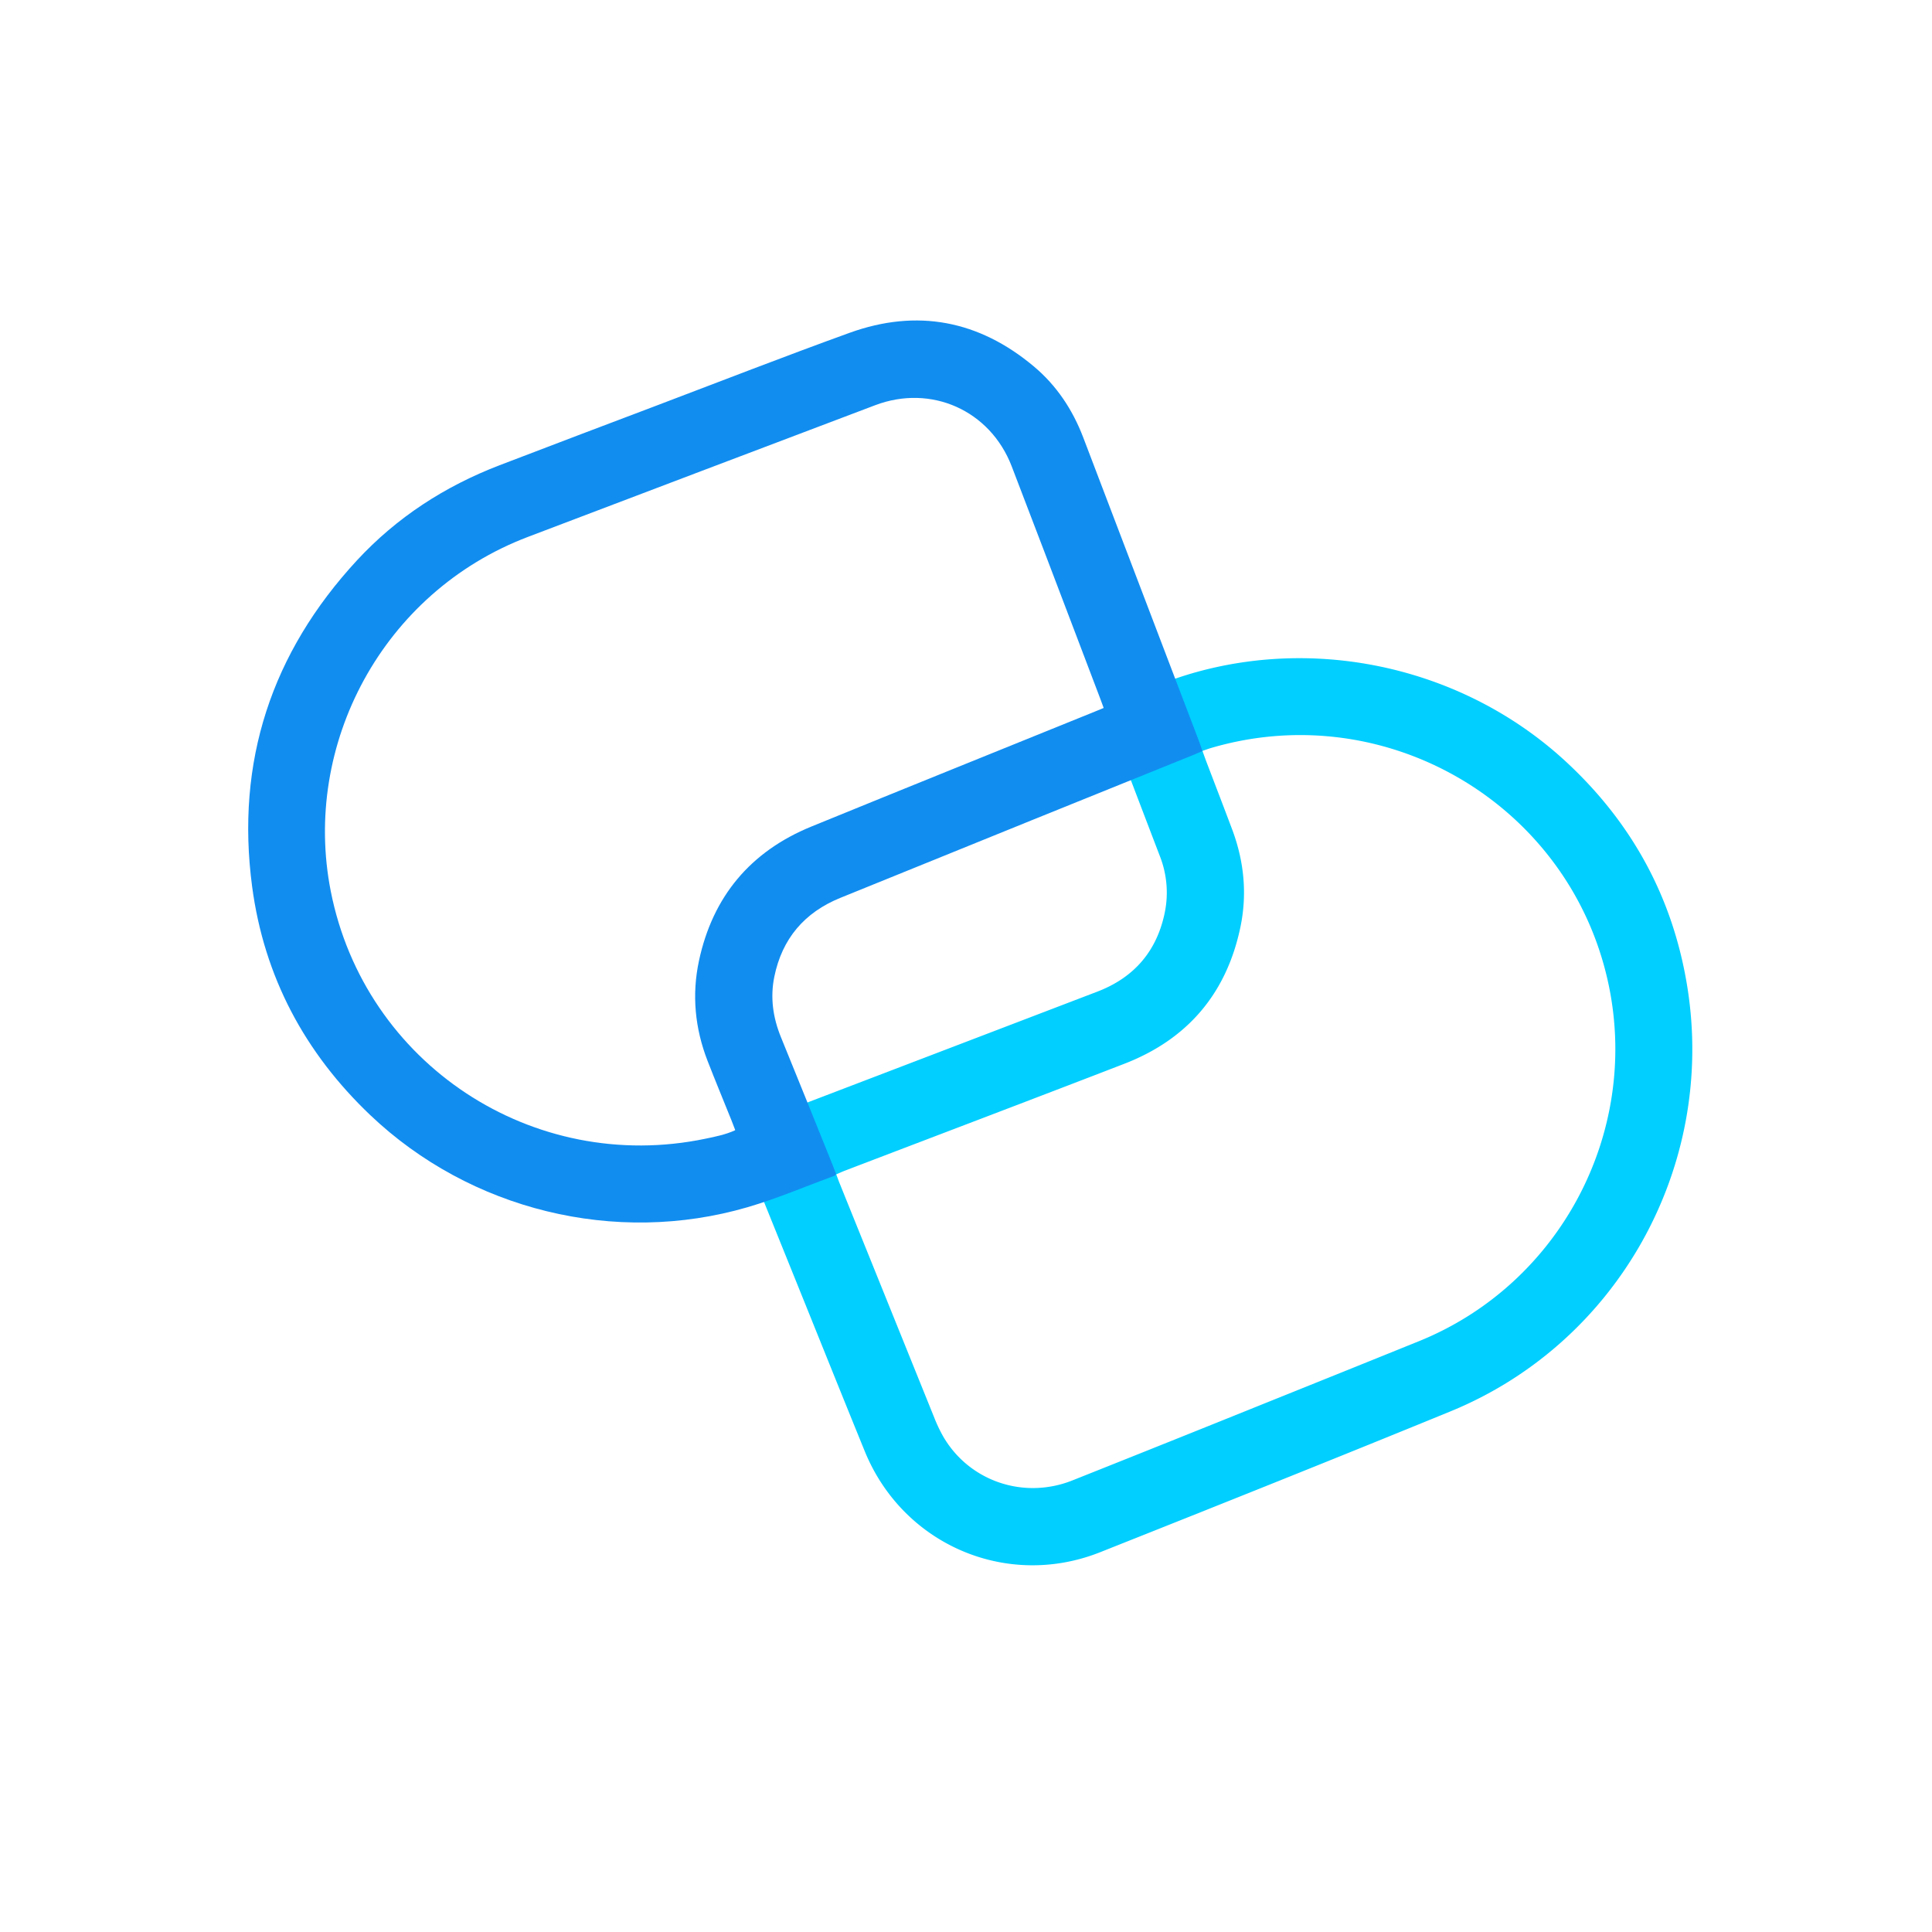
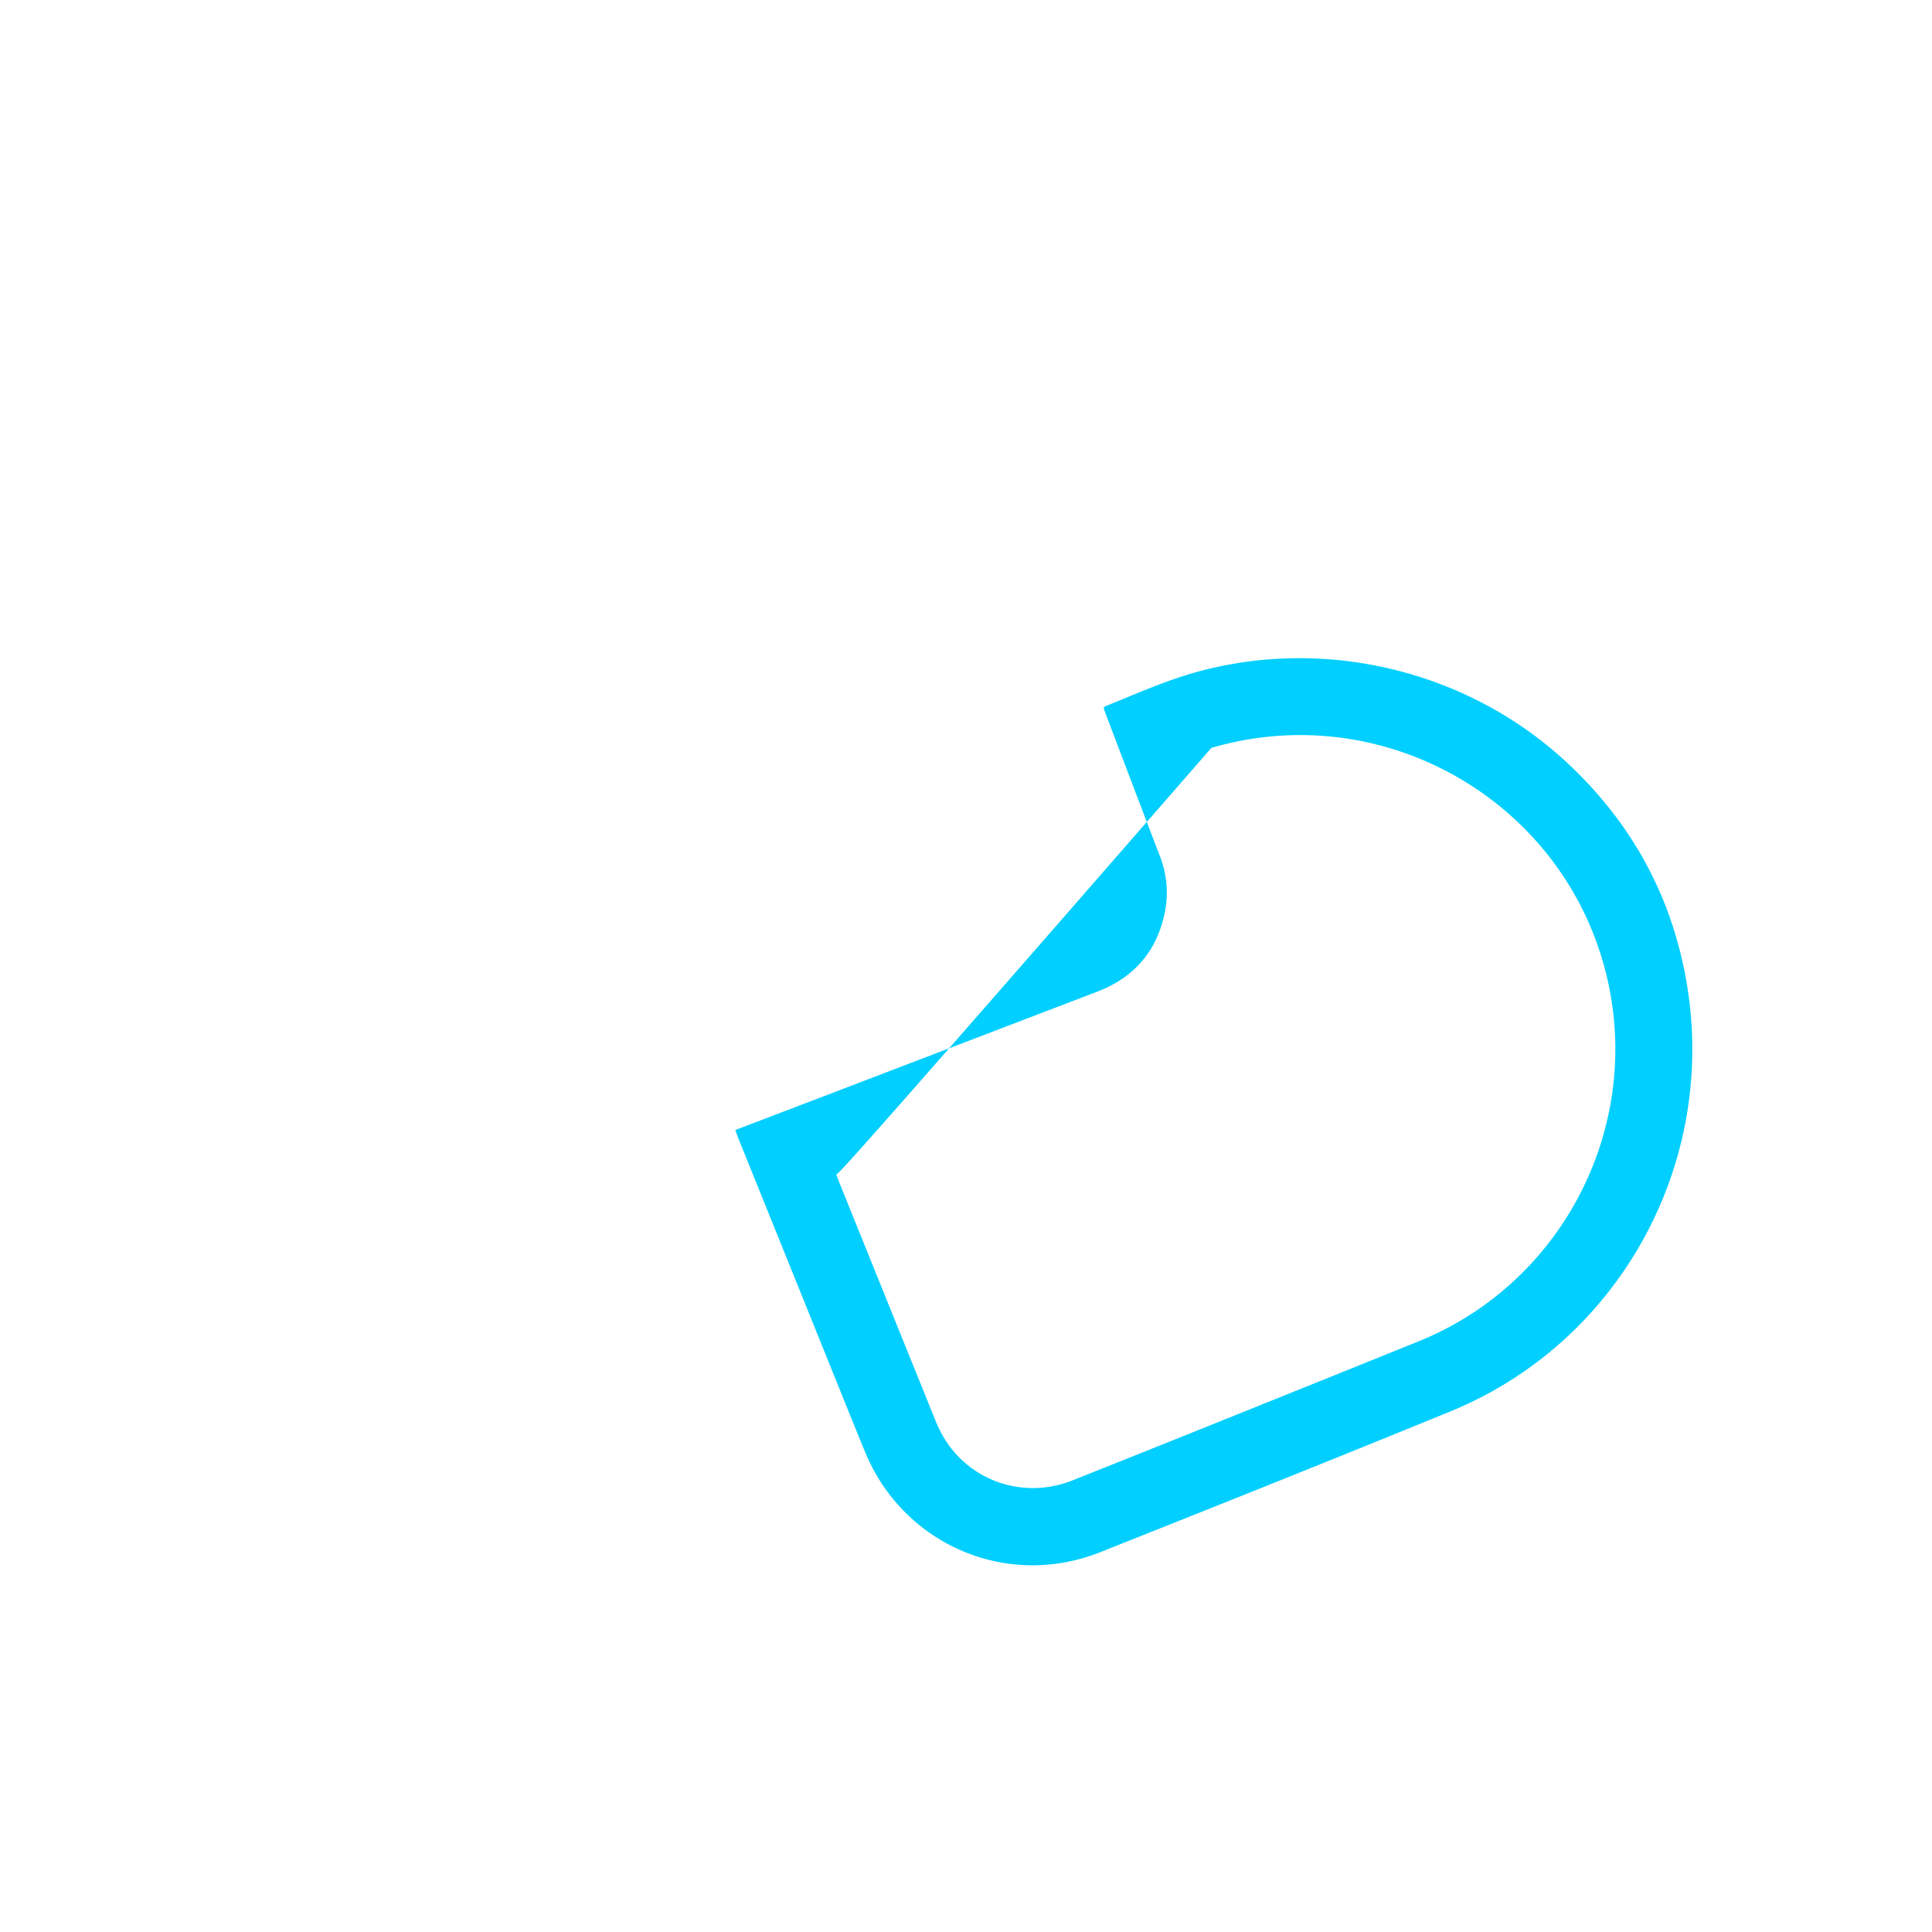
<svg xmlns="http://www.w3.org/2000/svg" id="Layer_1" data-name="Layer 1" viewBox="0 0 1080 1080">
  <title>Isotipo fondo claro - Lineal@300ppi</title>
-   <path d="M411.039,631.688c10.669-4.071,20.919-7.976,31.165-11.892q85.65-32.736,171.29-65.498c20.859-8,33.559-23.106,37.792-45.031a55.803,55.803,0,0,0-3.024-30.984q-14.764-38.585-29.412-77.215c-.676-1.777-1.306-3.572-1.958-5.362.465-.407.768-.843,1.179-1.007,16.845-6.721,33.388-14.216,50.952-19.058,71.793-19.793,150.812-.851,205.733,49.568,37.497,34.423,60.638,76.844,68.554,127.053,15.805,100.249-39.109,198.443-132.443,236.683-65.109,26.676-130.464,52.76-195.853,78.744-52.352,20.803-110.337-4.257-131.631-56.489-12.803-31.404-25.42-62.883-38.122-94.328q-16.099-39.853-32.196-79.707C412.413,635.552,411.854,633.902,411.039,631.688Zm56.43,24.793c.649,1.735,1.172,3.235,1.766,4.706q7.591,18.825,15.204,37.641,18.862,46.732,37.744,93.456a84.161,84.161,0,0,0,5.102,10.778c14.542,24.964,44.975,35.335,72.191,24.503q55.026-21.9,109.948-44.061,41.883-16.826,83.727-33.75C871.994,717.845,916.538,633.45,899.3,550.771,878.375,450.411,775.645,389.207,677.156,418.078c-1.613.473-3.191,1.071-4.983,1.677.839,2.313,1.461,4.098,2.133,5.864,4.813,12.648,9.683,25.276,14.445,37.943,6.724,17.884,8.531,36.325,4.587,54.983-7.818,36.987-29.624,62.506-64.877,76.125-51.975,20.08-104.079,39.825-156.124,59.724C470.723,655.013,469.156,655.755,467.468,656.481Z" style="fill: #00cfff" />
-   <path d="M672.169,419.826c-1.634.708-3.046,1.357-4.485,1.939q-45.609,18.437-91.222,36.866-53.346,21.6-106.667,43.26c-20.131,8.172-32.619,22.85-36.955,44.149-2.351,11.545-.756,22.784,3.692,33.7q14.511,35.61,28.826,71.299c.708,1.754,1.369,3.527,2.011,5.183-.286.425-.405.834-.641.921-16.279,5.973-32.292,12.864-48.903,17.708-73.907,21.553-154.968,1.581-210.76-51.425-36.777-34.94-59.447-77.581-66.122-127.786-9.275-69.752,10.834-130.757,58.596-182.39,22.209-24.009,49.114-41.416,79.635-53.141,28.981-11.133,58.026-22.097,87.059-33.096,36.175-13.704,72.217-27.78,108.592-40.934,37.817-13.676,72.482-6.983,103.216,18.855,12.67,10.652,21.603,24.173,27.506,39.653q18.125,47.532,36.239,95.069,14.205,37.265,28.407,74.532C670.86,415.948,671.439,417.74,672.169,419.826Zm-55.205-24.07c-.694-1.892-1.216-3.361-1.77-4.82q-6.352-16.739-12.716-33.474c-12.302-32.277-24.53-64.582-36.943-96.816-12.039-31.261-44.985-45.985-76.289-34.139q-97.131,36.756-194.21,73.652c-81.139,30.869-126.27,116.075-110.144,198.008,19.012,96.601,113.021,158.514,209.573,138.358,5.54-1.156,11.148-2.254,16.551-4.742-.781-2.037-1.433-3.806-2.136-5.554-4.456-11.076-9.039-22.103-13.361-33.232-7.041-18.132-8.856-36.895-4.801-55.868,7.686-35.969,28.773-61.164,62.856-75.089,52.75-21.552,105.607-42.84,158.418-64.242C613.574,397.156,615.15,396.501,616.964,395.755Z" style="fill: #118df0" />
+   <path d="M411.039,631.688c10.669-4.071,20.919-7.976,31.165-11.892q85.65-32.736,171.29-65.498c20.859-8,33.559-23.106,37.792-45.031a55.803,55.803,0,0,0-3.024-30.984q-14.764-38.585-29.412-77.215c-.676-1.777-1.306-3.572-1.958-5.362.465-.407.768-.843,1.179-1.007,16.845-6.721,33.388-14.216,50.952-19.058,71.793-19.793,150.812-.851,205.733,49.568,37.497,34.423,60.638,76.844,68.554,127.053,15.805,100.249-39.109,198.443-132.443,236.683-65.109,26.676-130.464,52.76-195.853,78.744-52.352,20.803-110.337-4.257-131.631-56.489-12.803-31.404-25.42-62.883-38.122-94.328q-16.099-39.853-32.196-79.707C412.413,635.552,411.854,633.902,411.039,631.688Zm56.43,24.793c.649,1.735,1.172,3.235,1.766,4.706q7.591,18.825,15.204,37.641,18.862,46.732,37.744,93.456a84.161,84.161,0,0,0,5.102,10.778c14.542,24.964,44.975,35.335,72.191,24.503q55.026-21.9,109.948-44.061,41.883-16.826,83.727-33.75C871.994,717.845,916.538,633.45,899.3,550.771,878.375,450.411,775.645,389.207,677.156,418.078C470.723,655.013,469.156,655.755,467.468,656.481Z" style="fill: #00cfff" />
</svg>